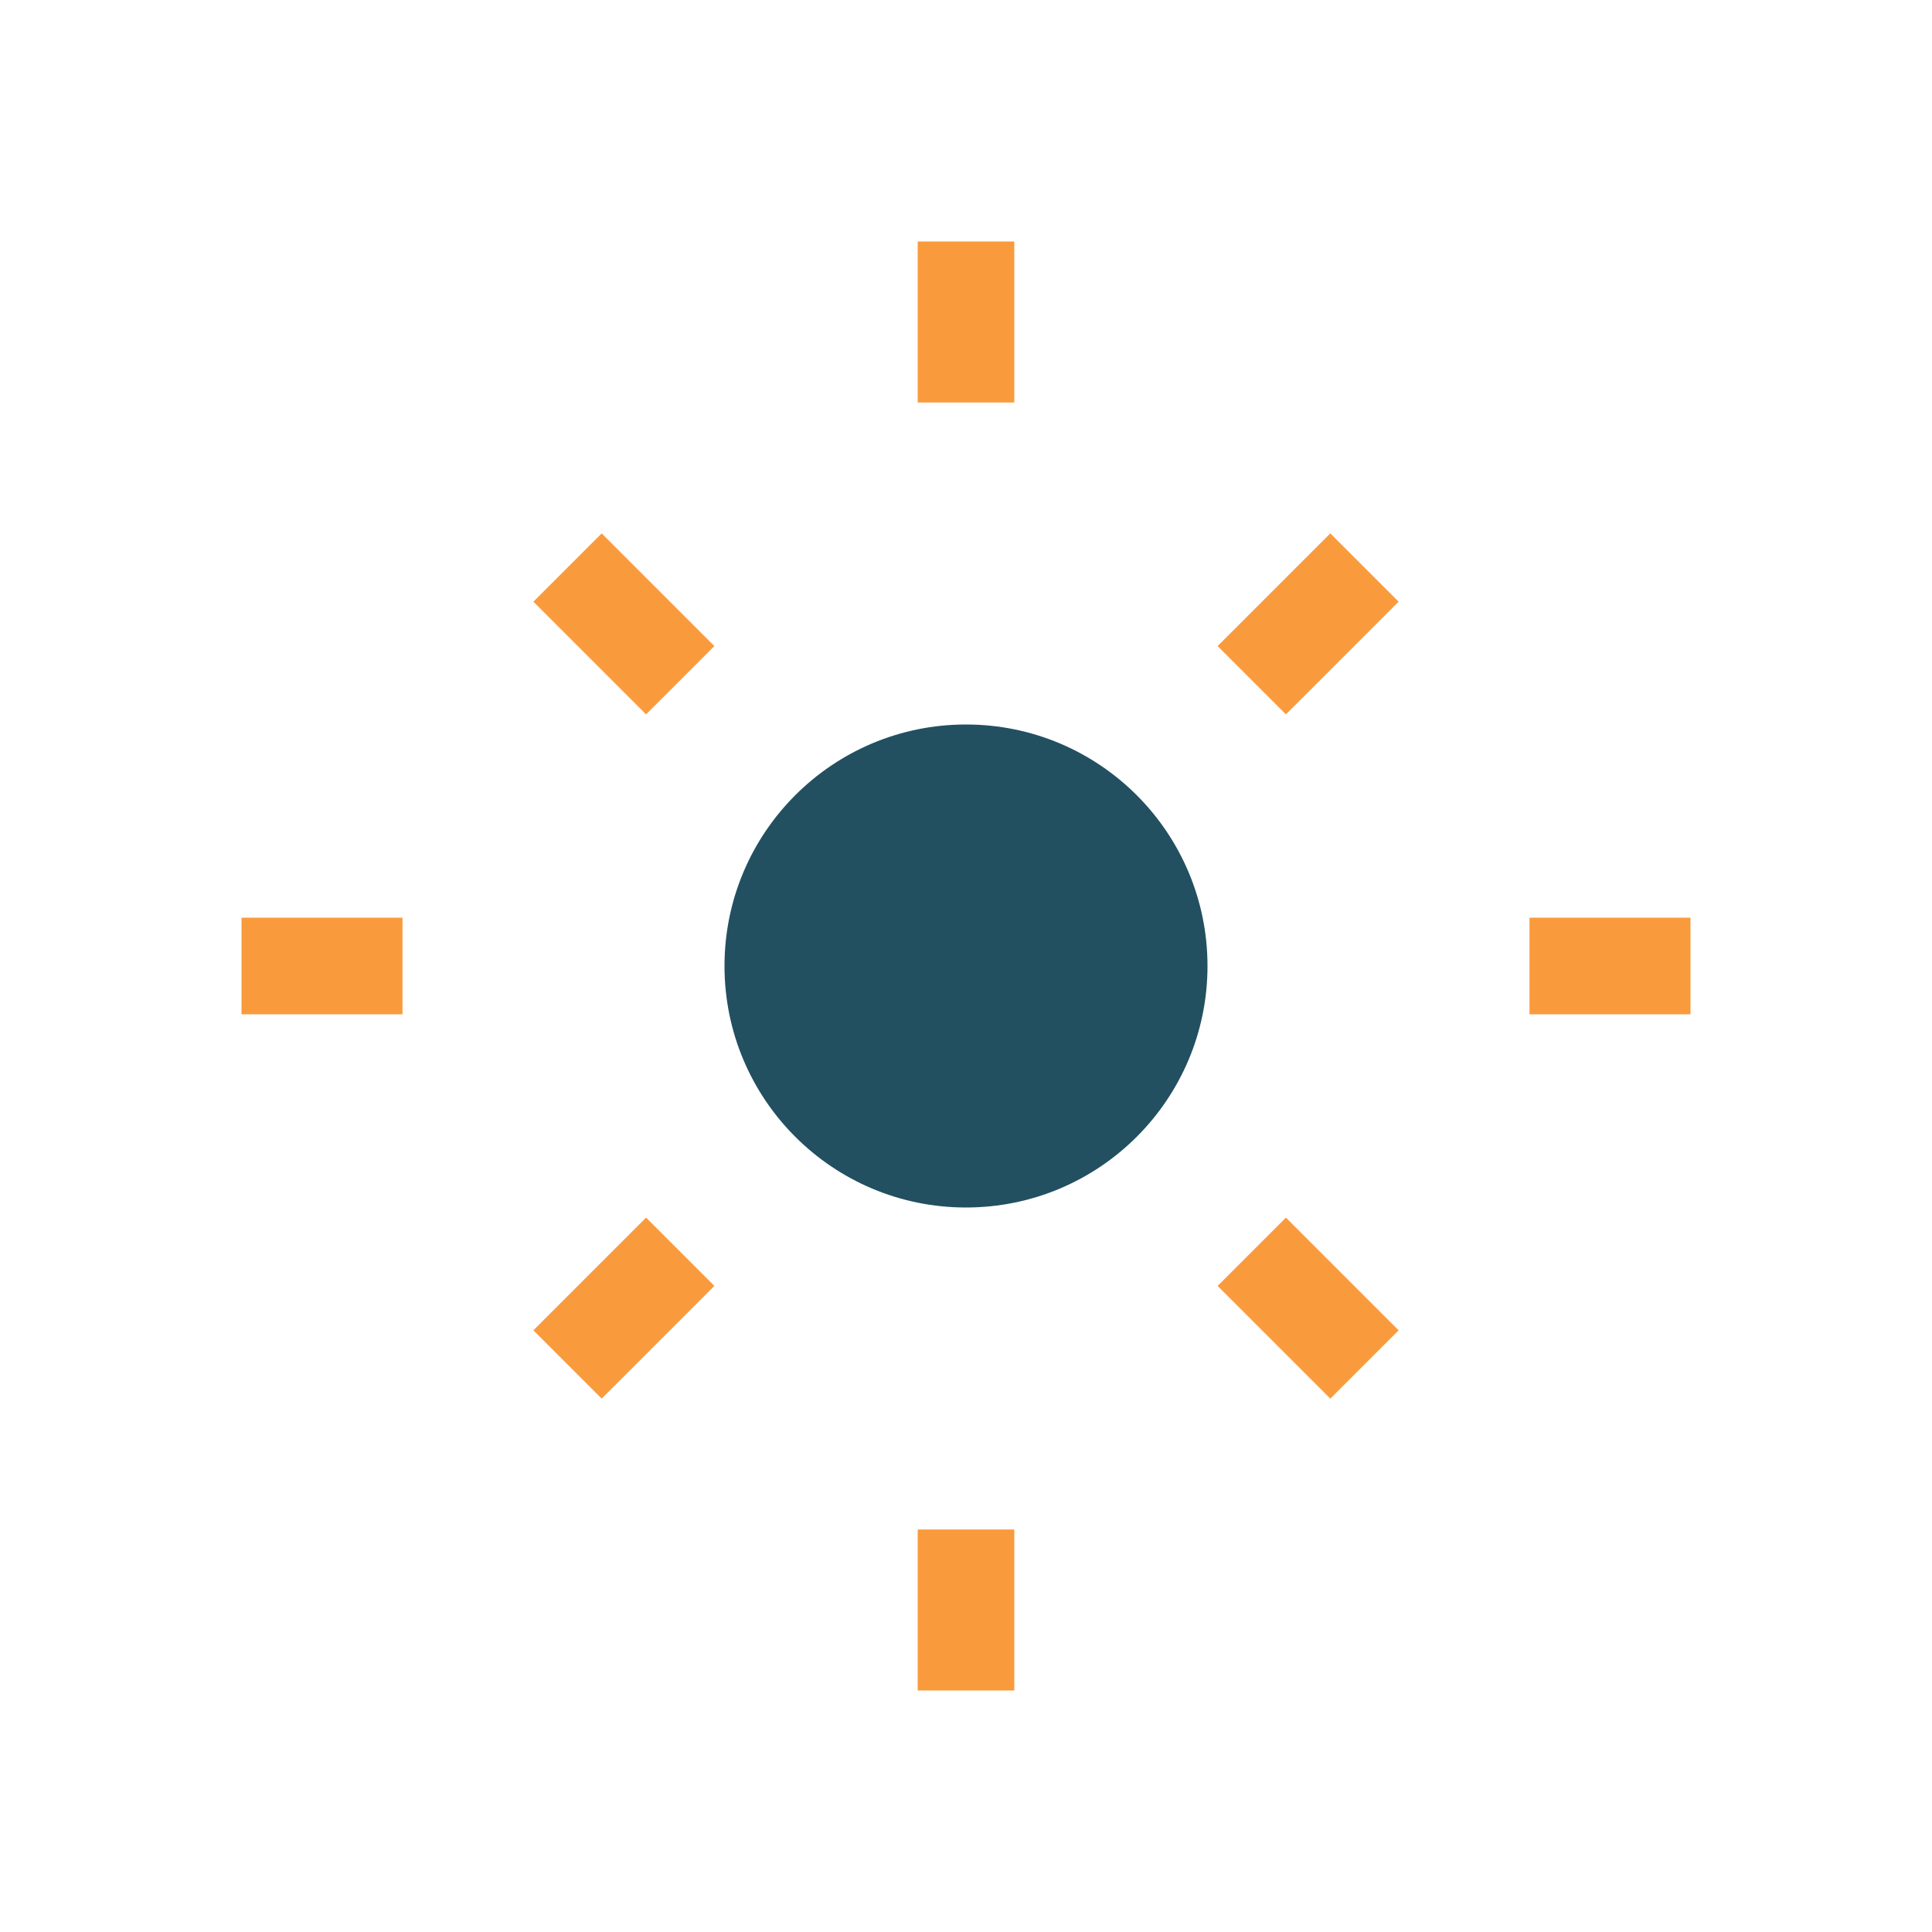
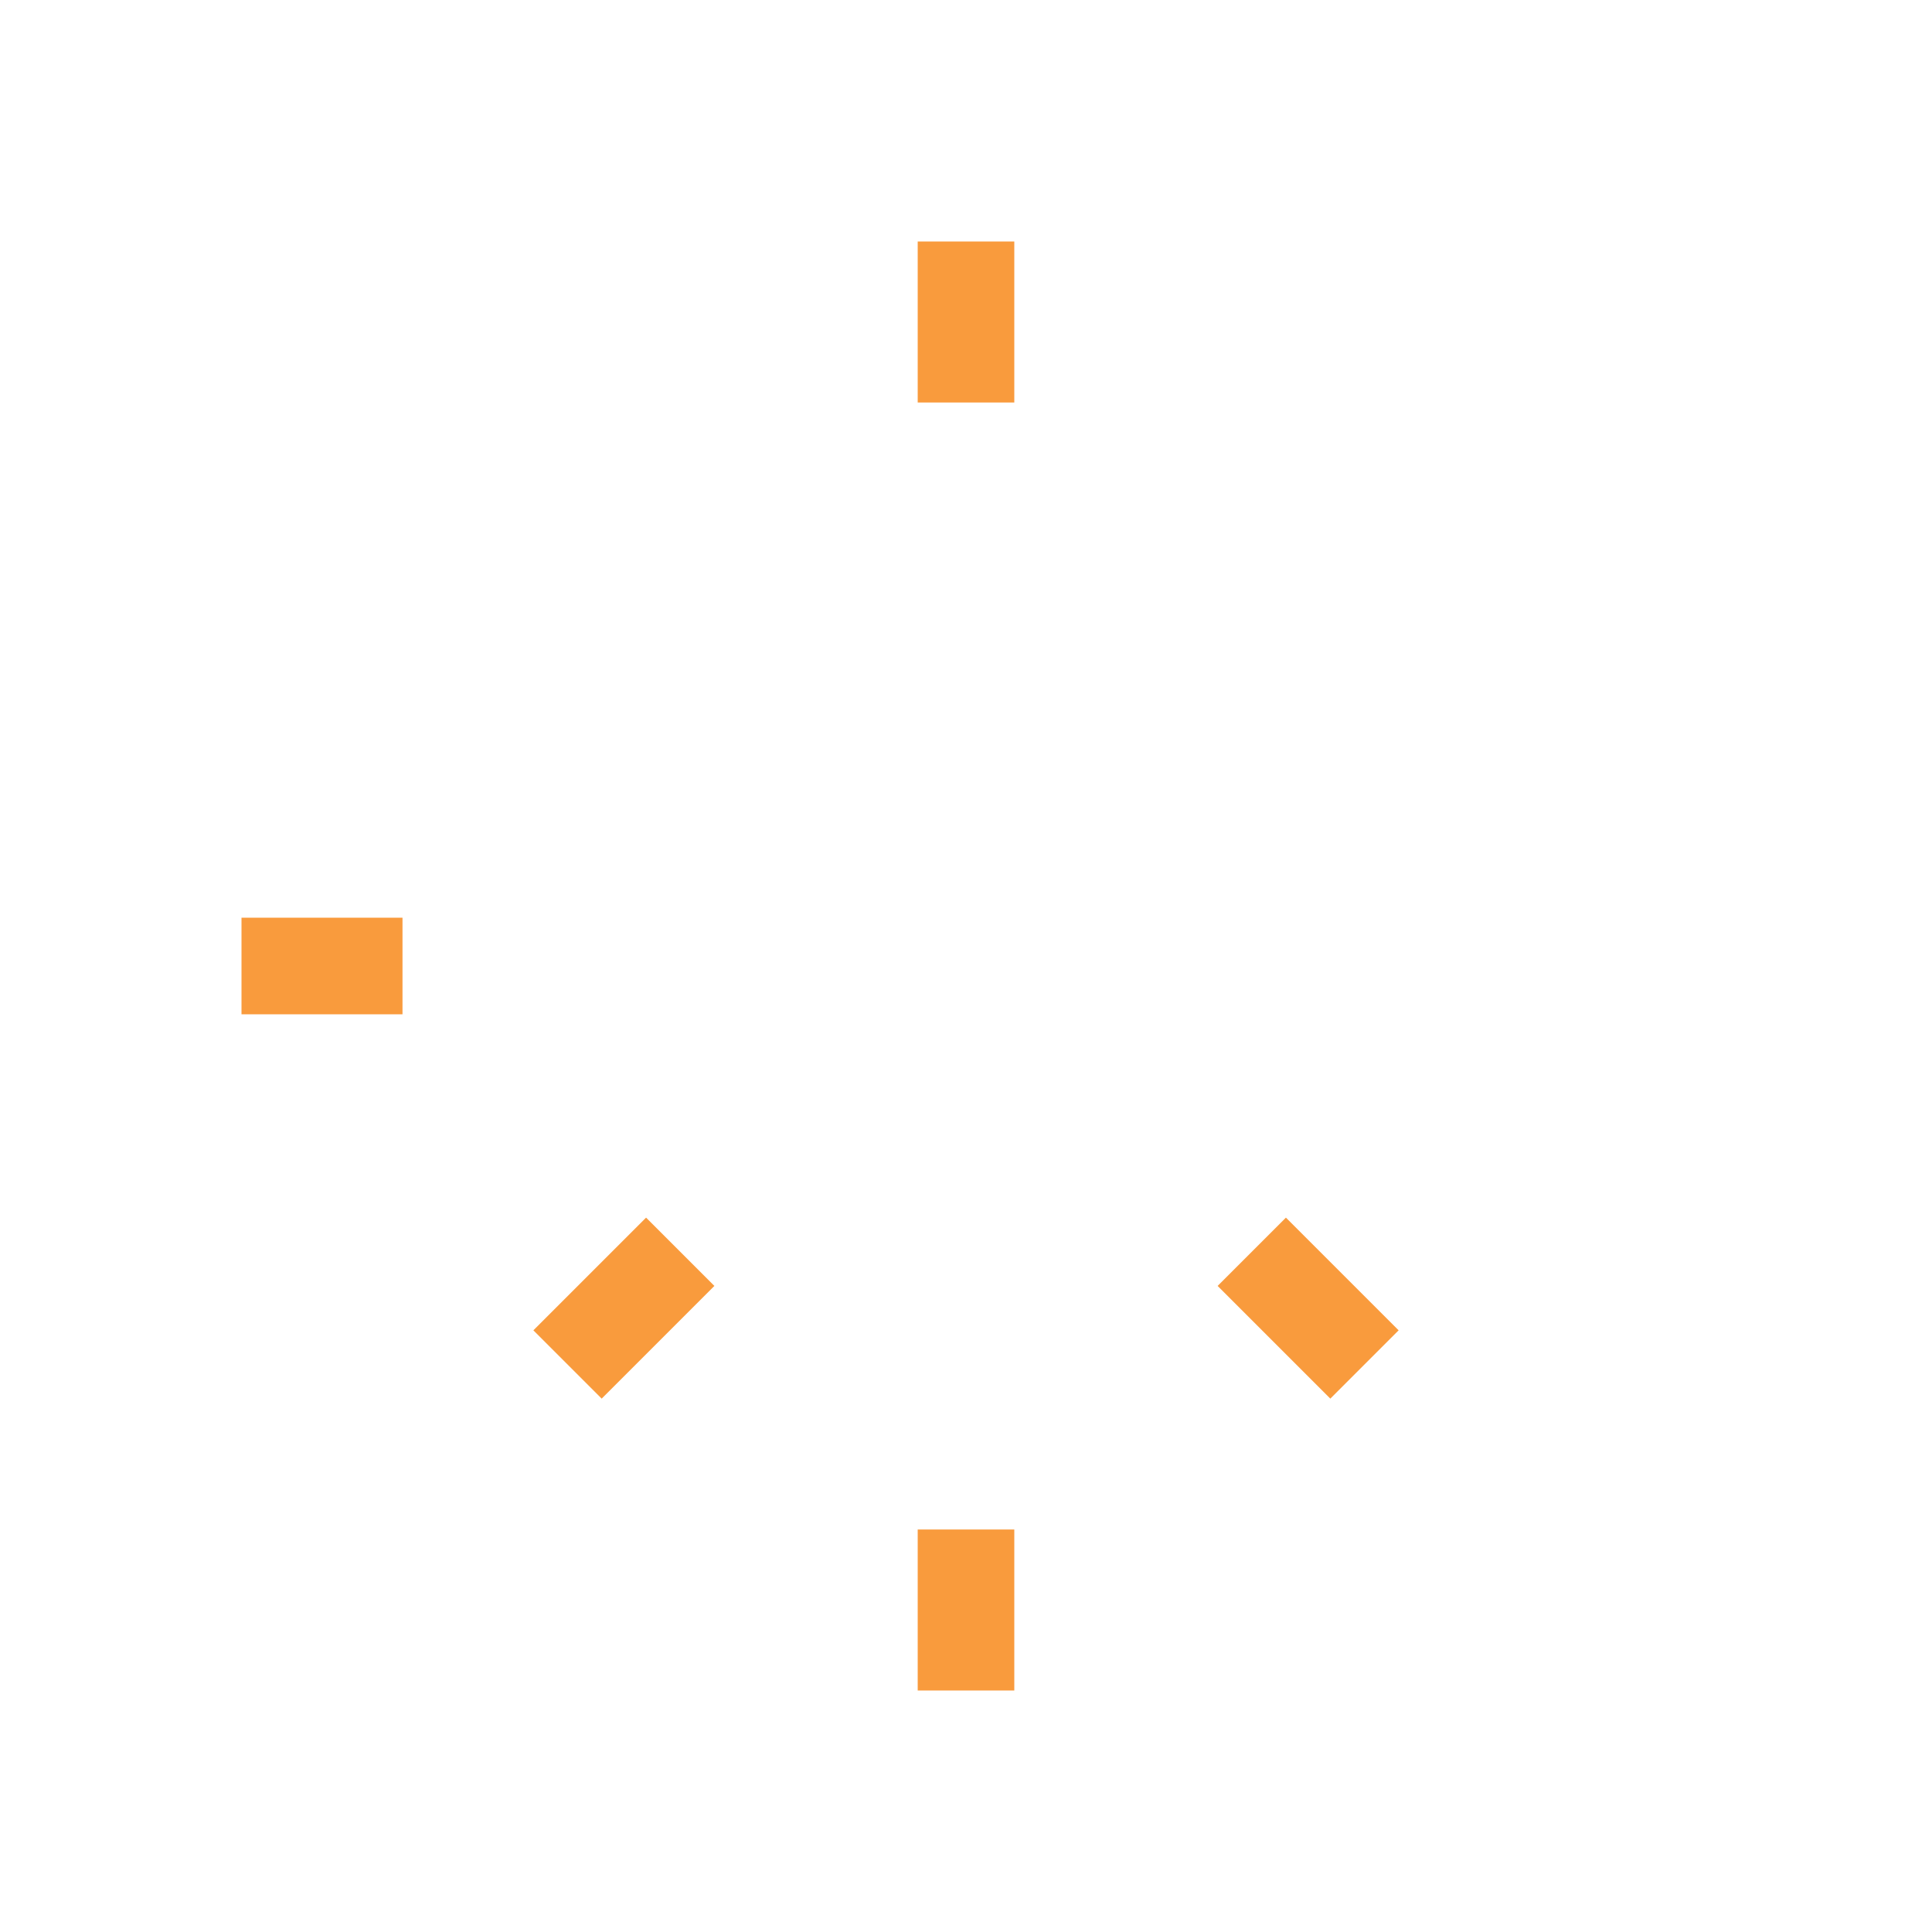
<svg xmlns="http://www.w3.org/2000/svg" viewBox="0 0 24 24" width="32" height="32">
-   <circle cx="12" cy="12" r="3" fill="#225060" />
  <g stroke="#F99B3D" stroke-width="1.2">
    <path d="M12 3v2" />
    <path d="M12 19v2" />
-     <path d="M21 12h-2" />
    <path d="M5 12H3" />
-     <path d="M16.95 7.05l-1.4 1.4" />
-     <path d="M7.05 7.05l1.4 1.4" />
    <path d="M16.95 16.95l-1.4-1.4" />
    <path d="M7.05 16.95l1.4-1.4" />
  </g>
</svg>